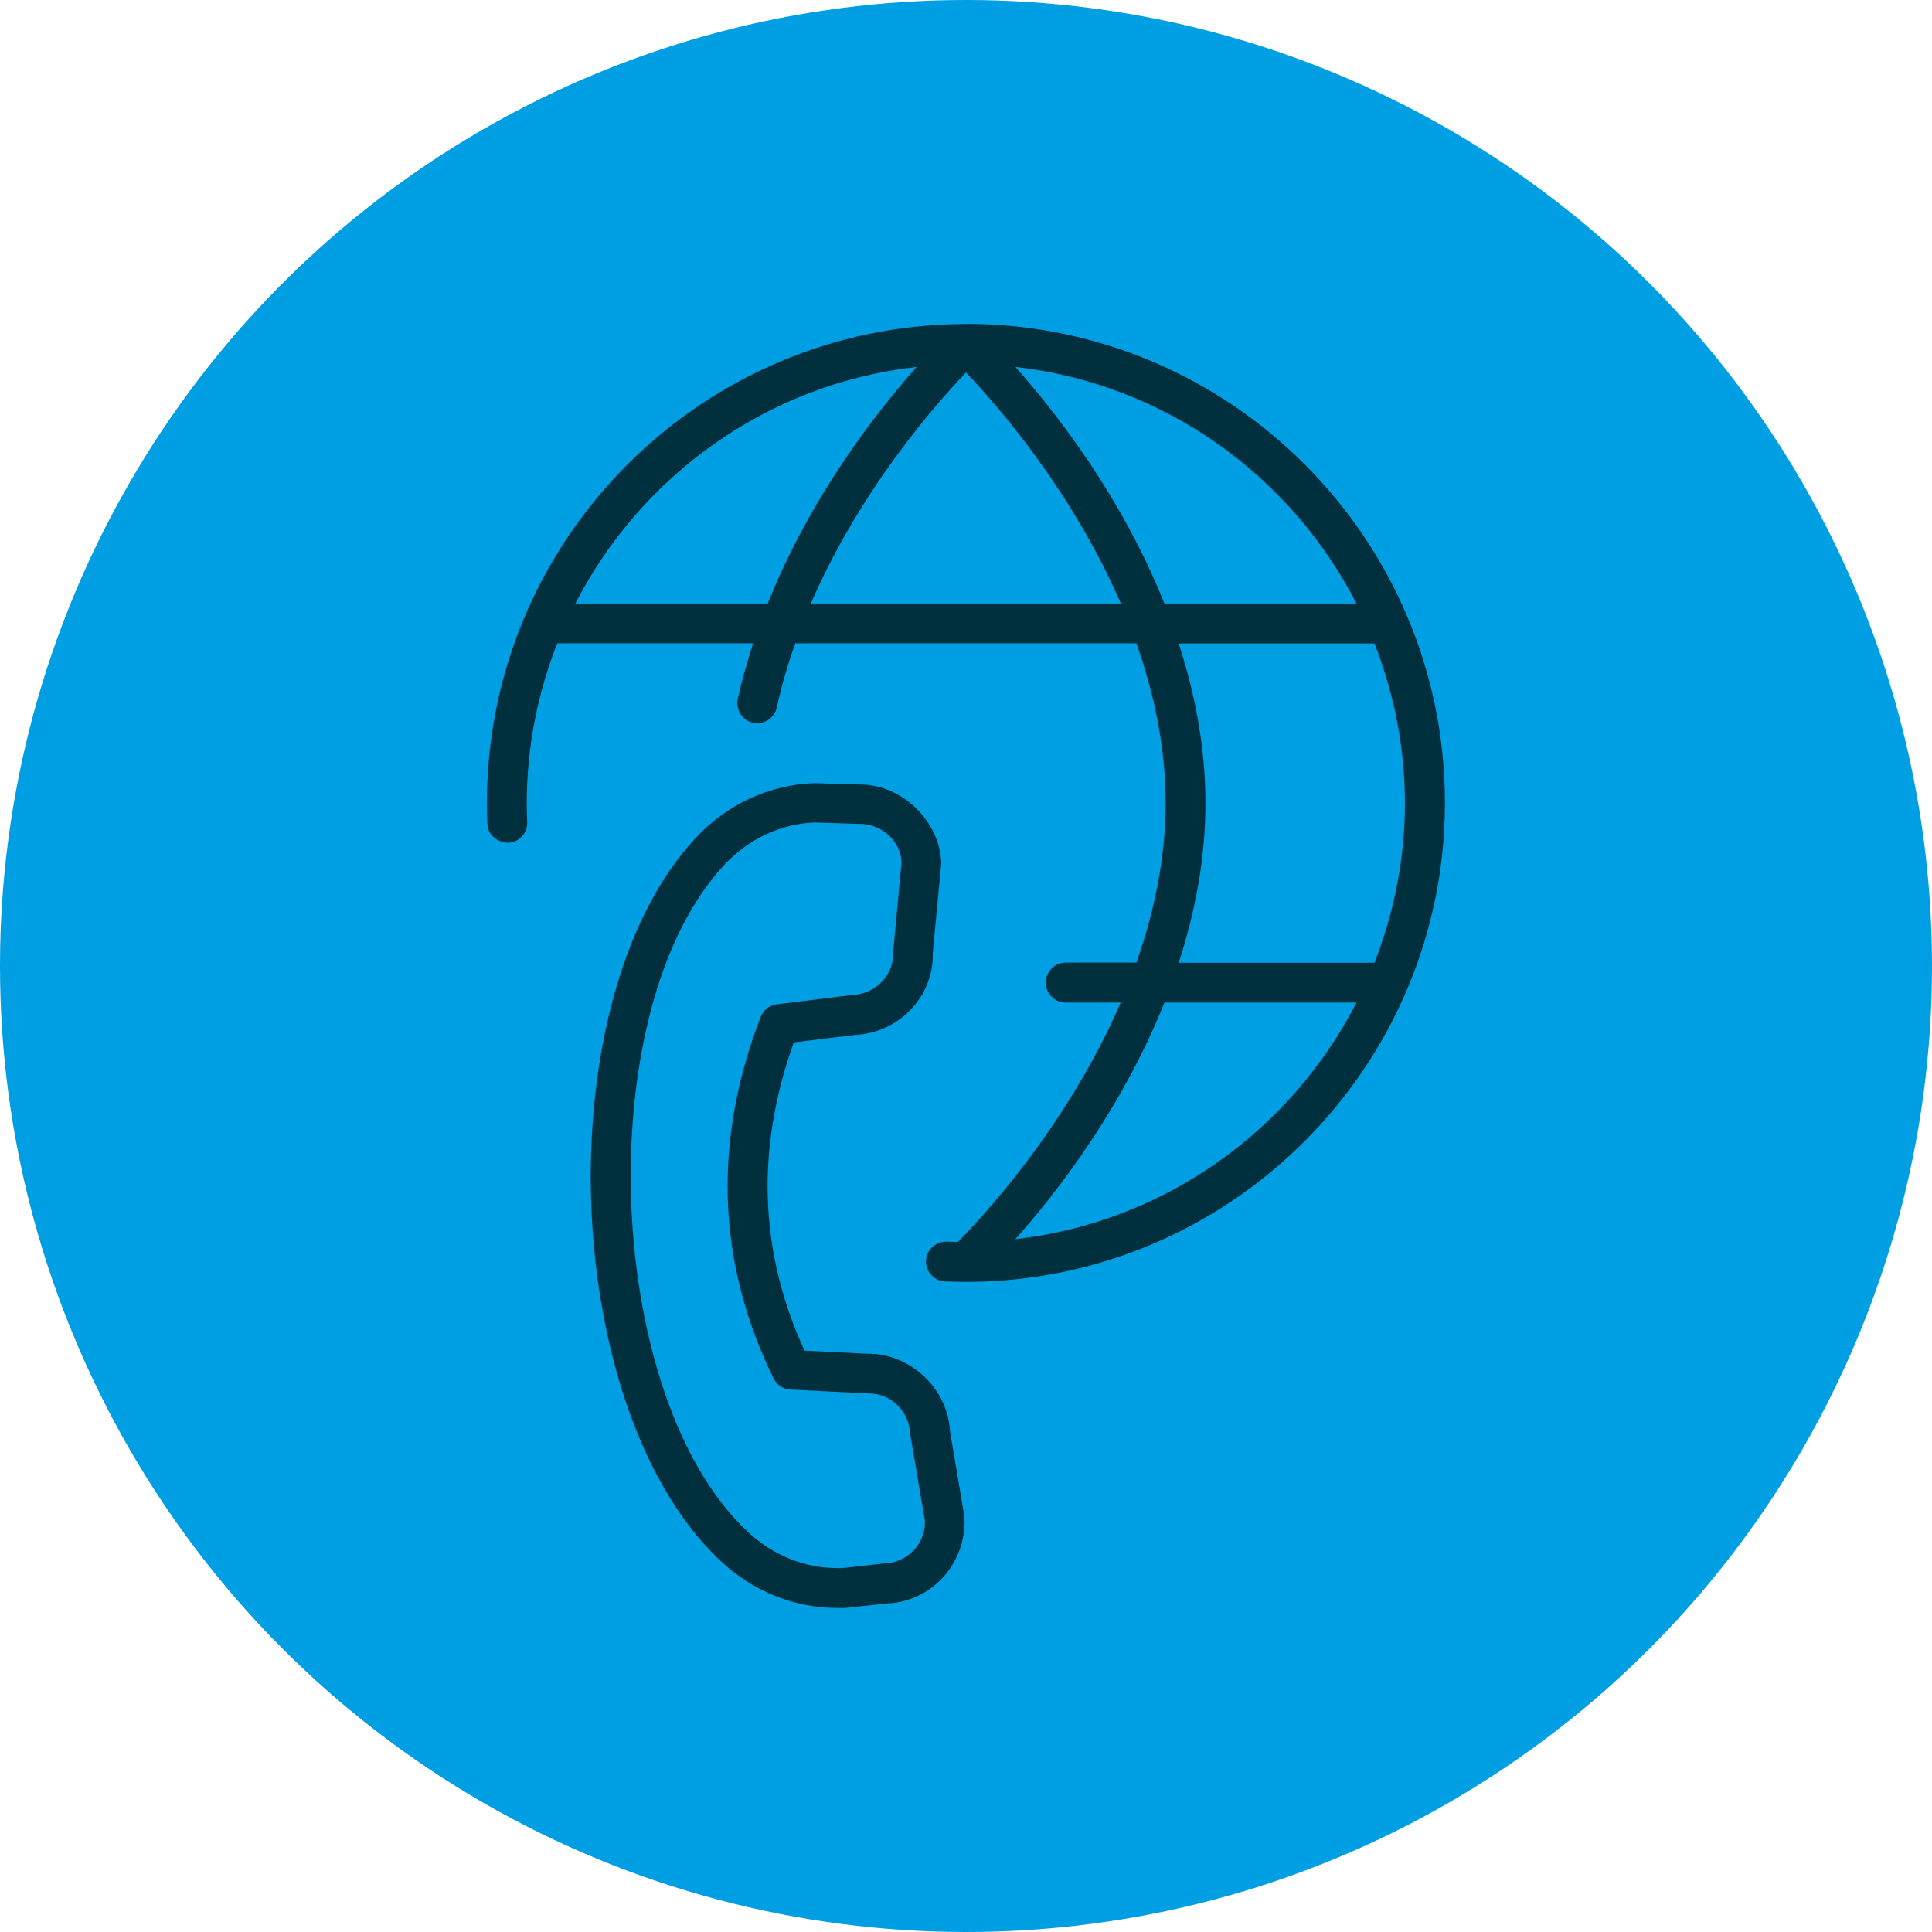
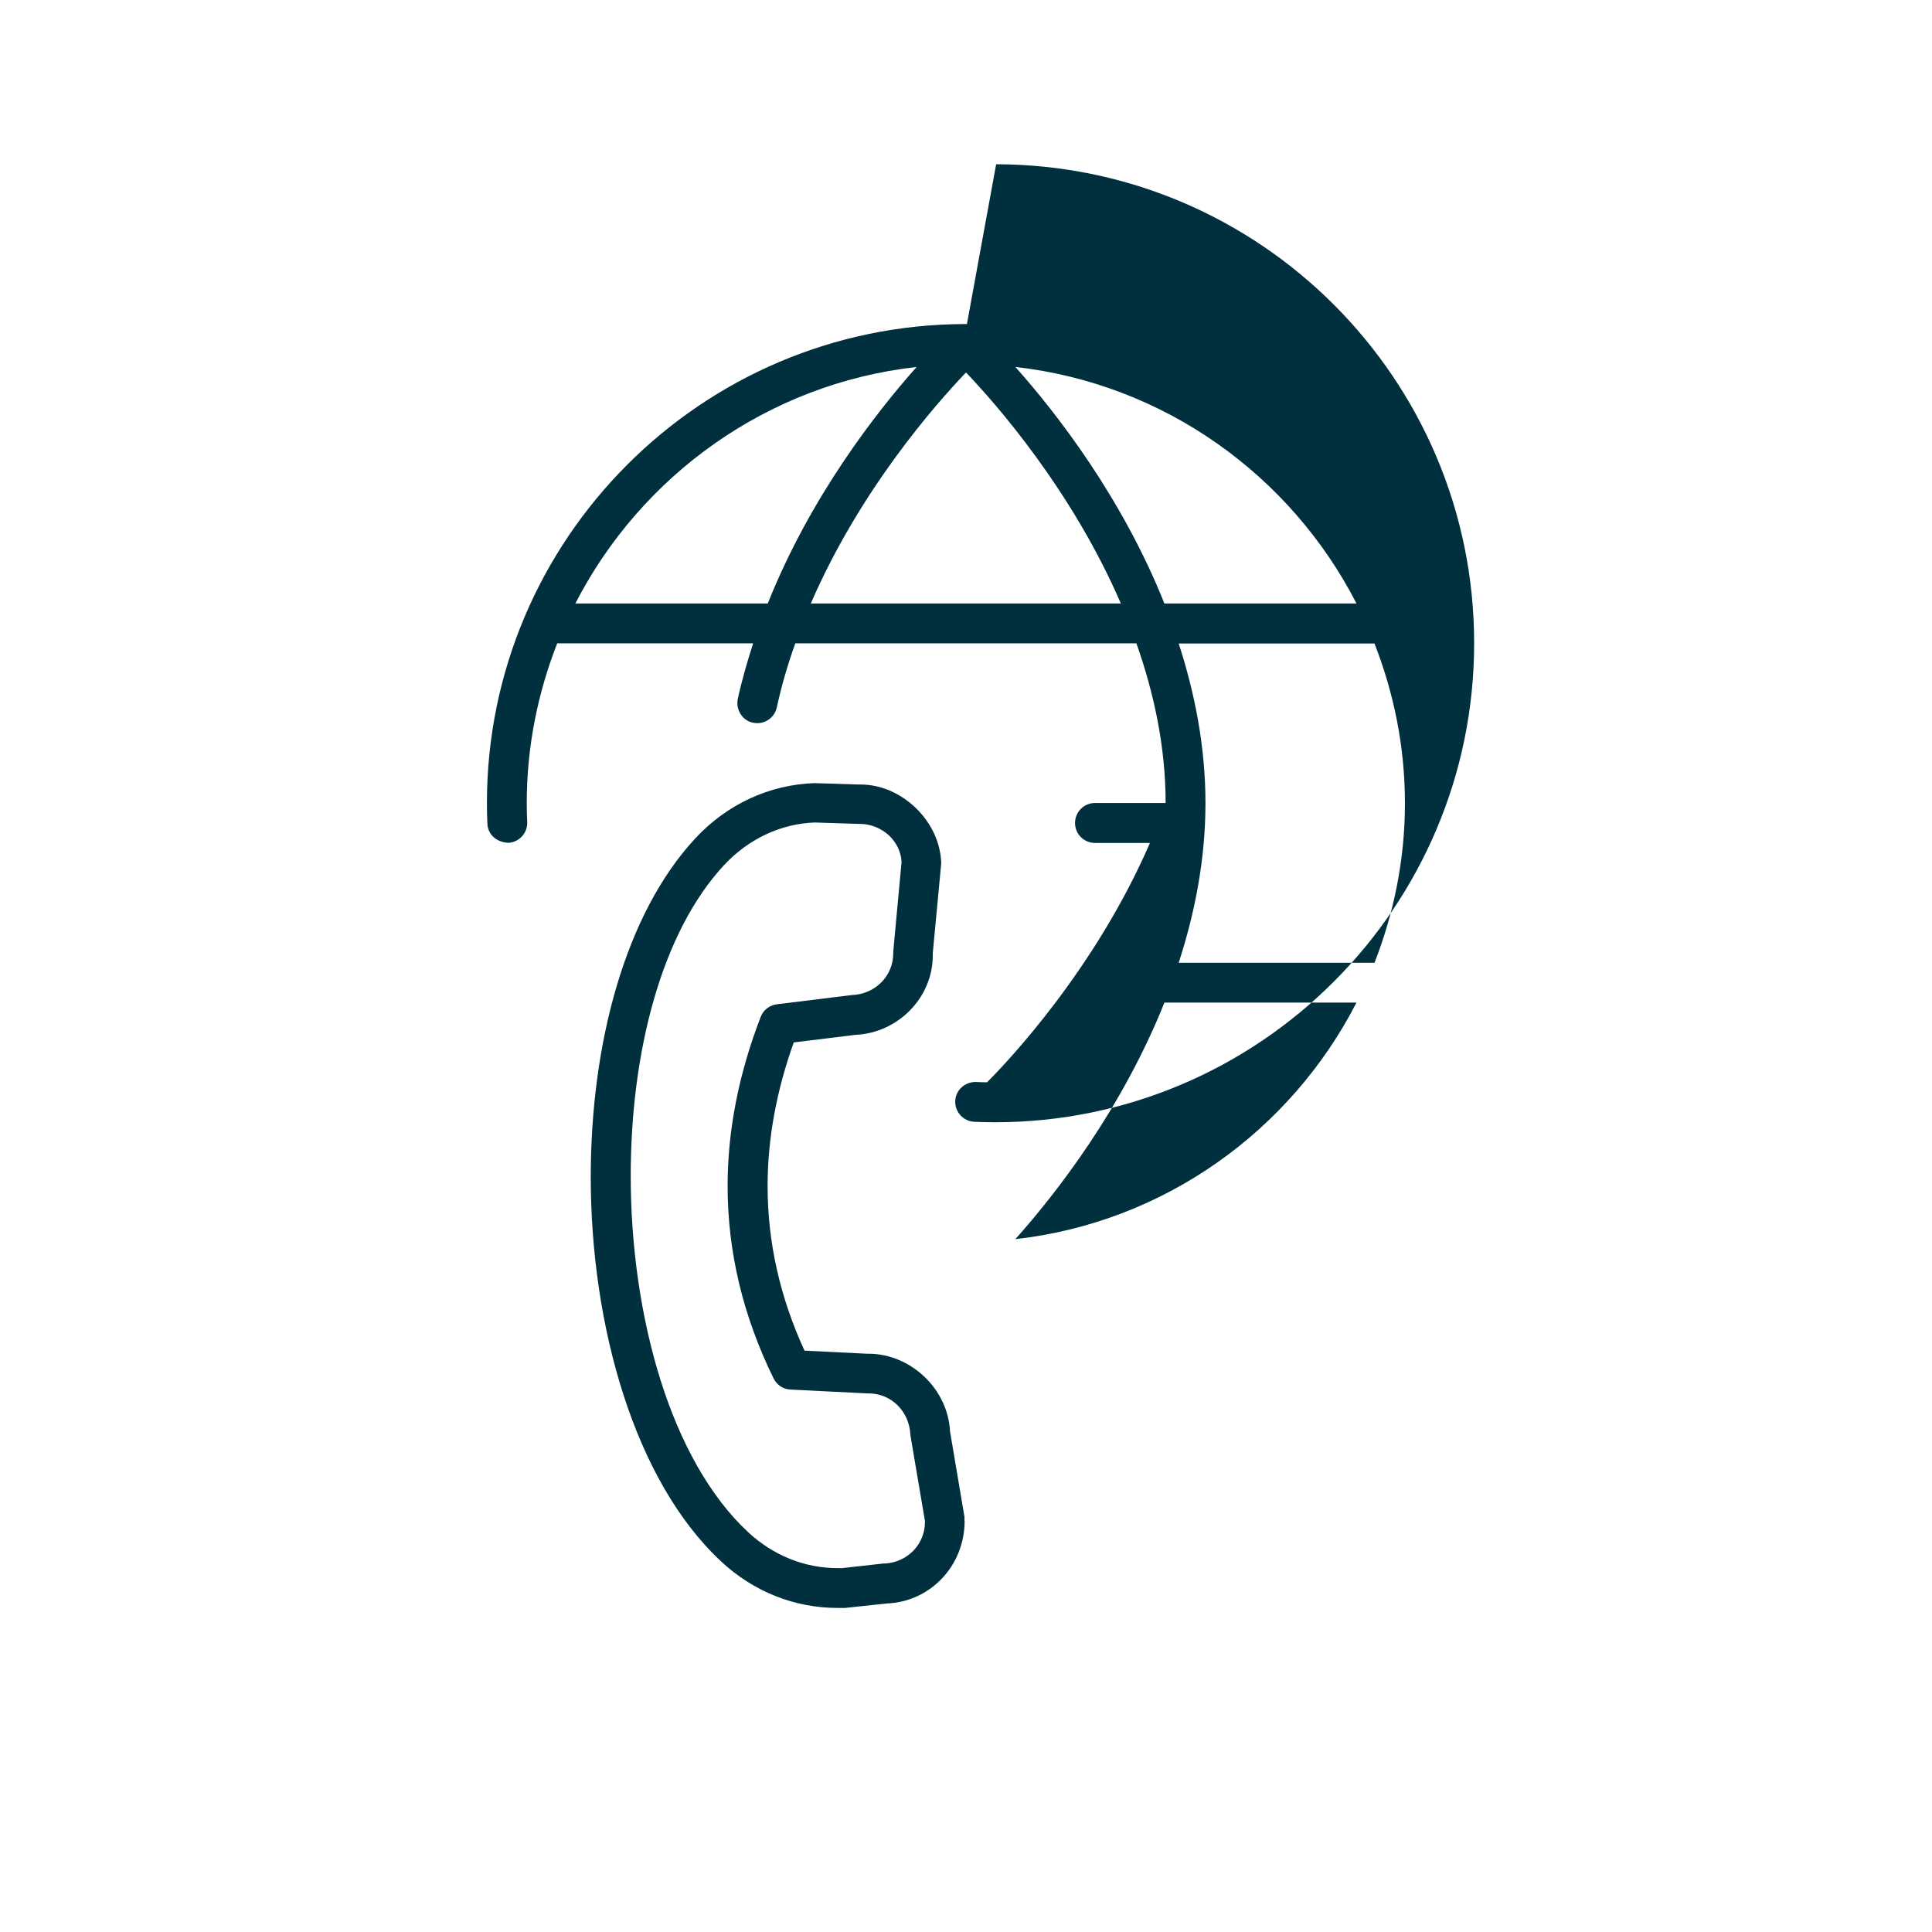
<svg xmlns="http://www.w3.org/2000/svg" id="Ebene_2" viewBox="0 0 125.62 125.62">
  <defs>
    <style>.cls-1{fill:#00303e;}.cls-2{fill:#009ee2;}</style>
  </defs>
  <g id="Ebene_1-2">
-     <circle class="cls-2" cx="62.81" cy="62.81" r="62.81" />
    <path class="cls-1" d="m60.14,98.97c0,1.41-1.09,2.58-2.56,2.69h-.14s-2.69.3-2.69.3c-.1,0-.19,0-.29,0-2.14,0-4.19-.82-5.83-2.35-2.48-2.31-4.4-5.8-5.68-9.87-1.28-4.07-1.94-8.7-1.94-13.29,0-4.01.5-7.98,1.51-11.48,1.01-3.51,2.54-6.55,4.56-8.72,1.59-1.71,3.7-2.69,5.88-2.77l2.84.09h.01s.1,0,.1,0c.72,0,1.38.29,1.88.74.49.46.8,1.07.83,1.74l-.54,5.82v.12c0,1.44-1.14,2.65-2.69,2.71h-.02s-4.86.6-4.86.6c-.47.06-.88.37-1.05.82-1.43,3.71-2.15,7.38-2.15,11,0,4.27,1,8.45,2.99,12.51h0c.21.42.62.7,1.09.72l4.97.25h.02s.1,0,.1,0c1.4,0,2.64,1.08,2.72,2.73v.02s.94,5.54.94,5.54v.08Zm2.57-.09c0-.07,0-.15,0-.22v-.03s-.94-5.57-.94-5.57c-.07-1.37-.7-2.62-1.65-3.53-.96-.92-2.26-1.51-3.65-1.51h-.11s-4.05-.2-4.05-.2c-1.6-3.48-2.4-7.06-2.4-10.7,0-3.06.57-6.18,1.7-9.34l3.98-.49h0c2.83-.12,5.06-2.45,5.06-5.16,0-.05,0-.11,0-.16l.55-5.84v-.02c-.05-1.4-.71-2.67-1.67-3.59-.96-.92-2.24-1.51-3.57-1.51-.05,0-.1,0-.15,0l-2.85-.09h-.01c-2.93.1-5.69,1.38-7.74,3.59-4.6,4.96-6.79,13.4-6.8,21.99,0,4.89.72,9.83,2.13,14.2,1.41,4.37,3.52,8.19,6.34,10.82,2.1,1.96,4.78,3.04,7.62,3.03.14,0,.29,0,.43,0h.01s2.72-.29,2.72-.29c2.83-.11,5.06-2.45,5.06-5.37" />
-     <path class="cls-1" d="m76.64,62.6c1.05-3.24,1.74-6.72,1.74-10.38s-.69-7.14-1.74-10.38h12.73c1.26,3.22,1.98,6.72,1.98,10.38s-.72,7.16-1.98,10.38h-12.73Zm-10.62,17.97c2.65-2.97,6.92-8.45,9.69-15.38h12.49c-4.27,8.32-12.49,14.29-22.18,15.38m9.69-41.33c-2.77-6.93-7.04-12.41-9.69-15.38,9.69,1.09,17.91,7.06,22.18,15.38h-12.49Zm-22.99,0c3.18-7.36,8.1-12.94,10.09-15.02,1.98,2.07,6.88,7.65,10.07,15.02h-20.16Zm-2.8,0h-12.51c4.27-8.32,12.49-14.29,22.19-15.38-2.64,2.97-6.91,8.44-9.68,15.38m12.95-18.17h-.11c-17.15.03-31.1,13.99-31.1,31.14,0,.45.01.9.03,1.35.03.71.6,1.2,1.35,1.24.72-.03,1.27-.64,1.24-1.35-.02-.41-.03-.83-.03-1.24,0-3.67.72-7.16,1.98-10.38h12.74c-.38,1.18-.73,2.38-1,3.62-.15.7.34,1.57,1.27,1.57.6,0,1.14-.42,1.27-1.03.31-1.43.72-2.82,1.2-4.16h22.18c1.14,3.23,1.9,6.73,1.9,10.38s-.76,7.14-1.9,10.38h-4.59c-.72,0-1.3.58-1.3,1.3s.58,1.3,1.3,1.3h3.57c-3.53,8.15-9.16,14.13-10.59,15.56-.24,0-.48,0-.72-.02-.73-.01-1.32.53-1.35,1.24-.03.71.53,1.32,1.24,1.35.45.02.9.03,1.35.03,17.17,0,31.15-13.97,31.15-31.15s-13.94-31.11-31.08-31.14" />
+     <path class="cls-1" d="m76.64,62.6c1.05-3.24,1.74-6.72,1.74-10.38s-.69-7.14-1.74-10.38h12.73c1.26,3.22,1.98,6.72,1.98,10.38s-.72,7.16-1.98,10.38h-12.73Zm-10.62,17.97c2.65-2.97,6.92-8.45,9.69-15.38h12.49c-4.27,8.32-12.49,14.29-22.18,15.38m9.69-41.33c-2.77-6.93-7.04-12.41-9.69-15.38,9.69,1.09,17.91,7.06,22.18,15.38h-12.49Zm-22.99,0c3.18-7.36,8.1-12.94,10.09-15.02,1.98,2.07,6.88,7.65,10.07,15.02h-20.16Zm-2.8,0h-12.51c4.27-8.32,12.49-14.29,22.19-15.38-2.64,2.97-6.91,8.44-9.68,15.38m12.95-18.17h-.11c-17.15.03-31.1,13.99-31.1,31.14,0,.45.01.9.03,1.35.03.71.6,1.2,1.35,1.24.72-.03,1.27-.64,1.24-1.35-.02-.41-.03-.83-.03-1.24,0-3.67.72-7.16,1.98-10.38h12.74c-.38,1.18-.73,2.38-1,3.62-.15.7.34,1.57,1.27,1.57.6,0,1.14-.42,1.27-1.03.31-1.43.72-2.82,1.2-4.16h22.18c1.14,3.23,1.9,6.73,1.9,10.38h-4.59c-.72,0-1.3.58-1.3,1.3s.58,1.3,1.3,1.3h3.57c-3.53,8.15-9.16,14.13-10.59,15.56-.24,0-.48,0-.72-.02-.73-.01-1.32.53-1.35,1.24-.03.71.53,1.32,1.24,1.35.45.02.9.03,1.35.03,17.17,0,31.15-13.97,31.15-31.15s-13.94-31.11-31.08-31.14" />
  </g>
</svg>